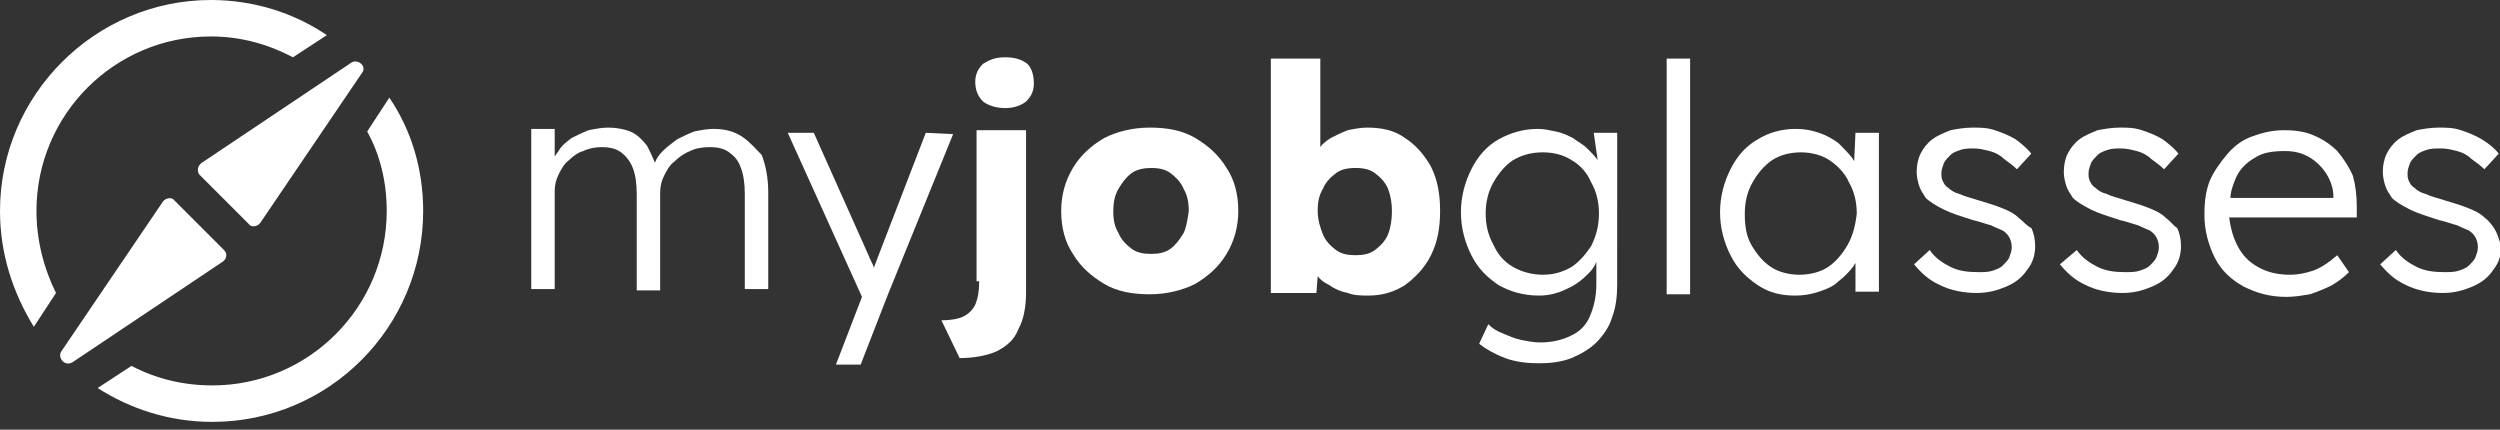
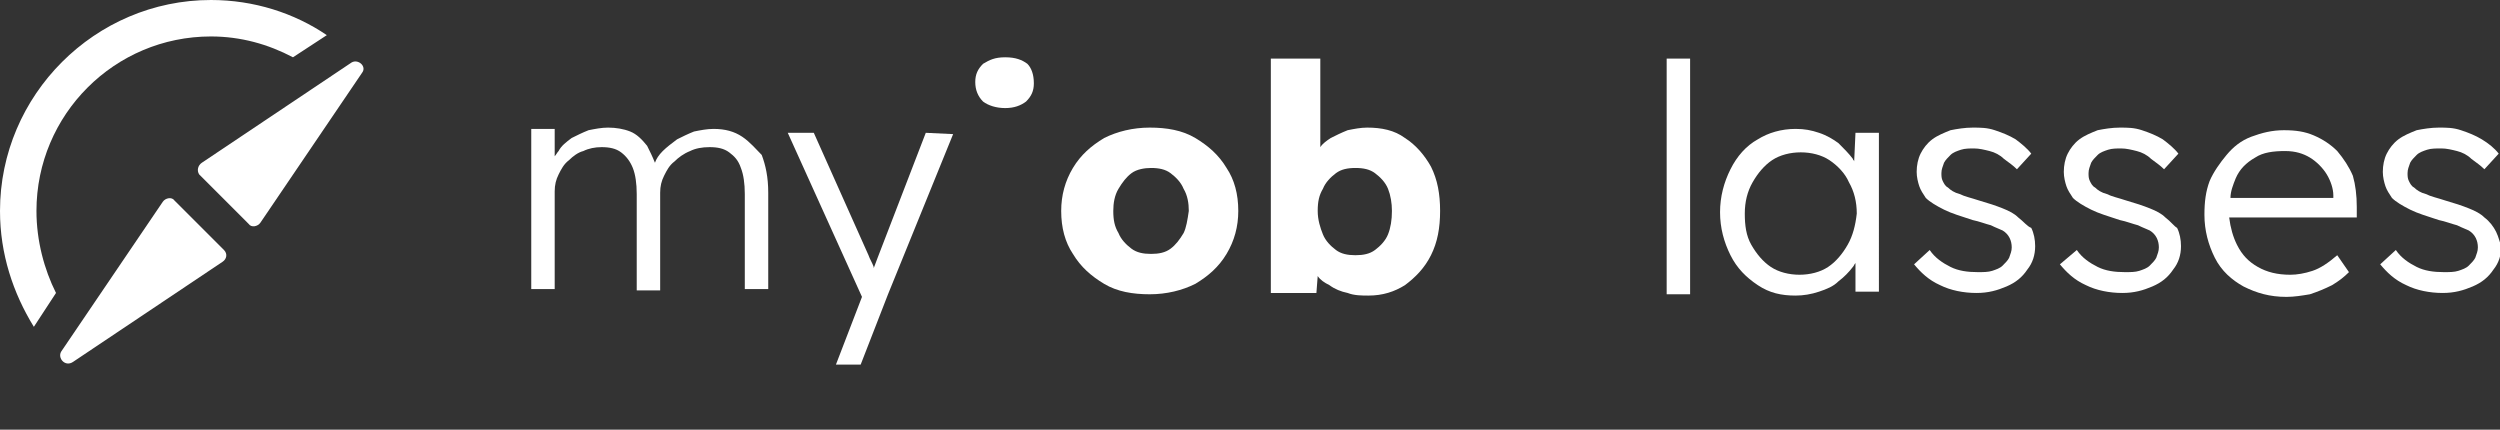
<svg xmlns="http://www.w3.org/2000/svg" xmlns:xlink="http://www.w3.org/1999/xlink" version="1.1" id="Calque_1" x="0px" y="0px" width="192px" height="33px" viewBox="0 0 192 33" style="enable-background:new 0 0 192 33;" xml:space="preserve">
  <rect x="0" y="0" width="192" height="33" fill="#333333" stroke="none" />
  <style type="text/css">
	.st0{clip-path:url(#SVGID_2_);}
	.st1{fill:#FFFFFF;}
</style>
  <g>
    <defs>
      <rect id="SVGID_1_" width="192" height="32.6" />
    </defs>
    <clipPath id="SVGID_2_">
      <use xlink:href="#SVGID_1_" style="overflow:visible;" />
    </clipPath>
    <g class="st0">
      <path class="st1" d="M57,10.5c-0.6-0.4-1.3-0.6-2.2-0.6c-0.5,0-1,0.1-1.5,0.2c-0.5,0.2-0.9,0.4-1.3,0.6c-0.4,0.3-0.8,0.6-1.1,0.9    c-0.3,0.3-0.5,0.6-0.6,0.9c-0.2-0.5-0.4-0.9-0.6-1.3c-0.4-0.5-0.8-0.9-1.3-1.1c-0.5-0.2-1.1-0.3-1.7-0.3c-0.5,0-1,0.1-1.5,0.2    c-0.5,0.2-0.9,0.4-1.3,0.6c-0.4,0.3-0.8,0.6-1,1c-0.1,0.1-0.2,0.3-0.3,0.4l0-2.1h-1.8v12.3h1.8v-7.5c0-0.5,0.1-0.9,0.3-1.3    c0.2-0.4,0.4-0.8,0.8-1.1c0.3-0.3,0.7-0.6,1.1-0.7c0.4-0.2,0.9-0.3,1.4-0.3c0.6,0,1.1,0.1,1.5,0.4c0.4,0.3,0.7,0.7,0.9,1.2    c0.2,0.5,0.3,1.2,0.3,2v7.4h1.8v-7.5c0-0.5,0.1-0.9,0.3-1.3c0.2-0.4,0.4-0.8,0.8-1.1c0.3-0.3,0.7-0.6,1.2-0.8    c0.4-0.2,0.9-0.3,1.5-0.3c0.6,0,1.1,0.1,1.5,0.4c0.4,0.3,0.7,0.6,0.9,1.2c0.2,0.5,0.3,1.2,0.3,2v7.3h1.8v-7.4    c0-1.2-0.2-2.1-0.5-2.9C58.1,11.5,57.6,10.9,57,10.5L57,10.5z" />
      <path class="st1" d="M71.1,10.2l-3.7,9.6c-0.1,0.3-0.2,0.5-0.3,0.8c0,0,0,0,0-0.1c-0.1-0.3-0.3-0.6-0.4-0.9l-4.2-9.4h-2l5.7,12.6    L64.2,28h1.9l2.1-5.4l5-12.3L71.1,10.2L71.1,10.2z" />
      <path class="st1" d="M78.9,4.9c-0.4-0.3-0.9-0.5-1.7-0.5S76,4.6,75.5,4.9c-0.4,0.4-0.6,0.8-0.6,1.4c0,0.6,0.2,1.1,0.6,1.5    c0.4,0.3,1,0.5,1.7,0.5s1.2-0.2,1.6-0.5c0.4-0.4,0.6-0.8,0.6-1.4C79.4,5.7,79.2,5.2,78.9,4.9L78.9,4.9z" />
-       <path class="st1" d="M75.2,21.6c0,0.8-0.1,1.3-0.3,1.8c-0.2,0.4-0.5,0.7-0.9,0.9c-0.4,0.2-1,0.3-1.7,0.3l1.4,2.9    c1.1,0,2.1-0.2,2.8-0.5c0.8-0.4,1.4-0.9,1.7-1.7c0.4-0.7,0.6-1.7,0.6-2.8V10h-3.8V21.6z" />
      <path class="st1" d="M91.8,10.6c-1-0.6-2.2-0.8-3.5-0.8c-1.3,0-2.5,0.3-3.5,0.8c-1,0.6-1.8,1.3-2.4,2.3c-0.6,1-0.9,2.1-0.9,3.3    c0,1.3,0.3,2.4,0.9,3.3c0.6,1,1.4,1.7,2.4,2.3c1,0.6,2.2,0.8,3.5,0.8c1.3,0,2.5-0.3,3.5-0.8c1-0.6,1.8-1.3,2.4-2.3    c0.6-1,0.9-2.1,0.9-3.3c0-1.3-0.3-2.4-0.9-3.3C93.6,11.9,92.8,11.2,91.8,10.6z M90.9,17.9c-0.3,0.5-0.6,0.9-1,1.2    c-0.4,0.3-0.9,0.4-1.5,0.4s-1.1-0.1-1.5-0.4c-0.4-0.3-0.8-0.7-1-1.2c-0.3-0.5-0.4-1-0.4-1.7c0-0.6,0.1-1.2,0.4-1.7    c0.3-0.5,0.6-0.9,1-1.2c0.4-0.3,1-0.4,1.5-0.4c0.6,0,1.1,0.1,1.5,0.4c0.4,0.3,0.8,0.7,1,1.2c0.3,0.5,0.4,1.1,0.4,1.7    C91.2,16.9,91.1,17.5,90.9,17.9z" />
      <path class="st1" d="M107.9,10.6c-0.8-0.6-1.8-0.8-2.9-0.8c-0.5,0-1,0.1-1.5,0.2c-0.5,0.2-0.9,0.4-1.3,0.6    c-0.3,0.2-0.6,0.4-0.8,0.7V4.5h-3.8v18h3.5l0.1-1.3c0.2,0.3,0.5,0.5,0.9,0.7c0.4,0.3,0.9,0.5,1.4,0.6c0.5,0.2,1.1,0.2,1.6,0.2    c1.1,0,2-0.3,2.8-0.8c0.8-0.6,1.5-1.3,2-2.3c0.5-1,0.7-2.1,0.7-3.4s-0.2-2.4-0.7-3.4C109.4,11.9,108.7,11.1,107.9,10.6L107.9,10.6    z M106.6,18c-0.2,0.5-0.6,0.9-1,1.2c-0.4,0.3-0.9,0.4-1.5,0.4c-0.6,0-1.1-0.1-1.5-0.4c-0.4-0.3-0.8-0.7-1-1.2    c-0.2-0.5-0.4-1.1-0.4-1.8s0.1-1.2,0.4-1.7c0.2-0.5,0.6-0.9,1-1.2c0.4-0.3,0.9-0.4,1.5-0.4s1.1,0.1,1.5,0.4c0.4,0.3,0.8,0.7,1,1.2    c0.2,0.5,0.3,1.1,0.3,1.7C106.9,16.9,106.8,17.5,106.6,18z" />
-       <path class="st1" d="M122.7,12.3c-0.2-0.3-0.5-0.6-0.8-0.9c-0.3-0.3-0.7-0.5-1.1-0.8c-0.4-0.2-0.8-0.4-1.3-0.5    c-0.5-0.1-0.9-0.2-1.4-0.2c-1.1,0-2.1,0.3-3,0.8c-0.9,0.5-1.6,1.3-2.1,2.3c-0.5,1-0.8,2.1-0.8,3.3c0,1.2,0.3,2.3,0.8,3.3    c0.5,1,1.2,1.7,2.1,2.3c0.9,0.5,1.9,0.8,3.1,0.8c0.8,0,1.5-0.2,2.1-0.5c0.7-0.3,1.2-0.7,1.7-1.2c0.3-0.3,0.5-0.6,0.6-0.9v1.7    c0,1-0.2,1.8-0.5,2.5c-0.3,0.7-0.8,1.2-1.5,1.5c-0.6,0.3-1.4,0.5-2.3,0.5c-0.5,0-1-0.1-1.5-0.2c-0.5-0.1-0.9-0.3-1.4-0.5    s-0.8-0.4-1.1-0.7l-0.7,1.5c0.5,0.4,1.2,0.8,2,1.1s1.7,0.4,2.6,0.4c0.9,0,1.7-0.1,2.5-0.4c0.7-0.3,1.4-0.7,1.9-1.2    c0.5-0.5,1-1.2,1.2-1.9c0.3-0.8,0.4-1.6,0.4-2.6V10.2h-1.8L122.7,12.3L122.7,12.3z M120.7,20.5c-0.7,0.4-1.4,0.6-2.2,0.6    s-1.6-0.2-2.3-0.6c-0.7-0.4-1.2-1-1.5-1.7c-0.4-0.7-0.6-1.5-0.6-2.4c0-0.9,0.2-1.7,0.6-2.4c0.4-0.7,0.9-1.3,1.5-1.7    c0.7-0.4,1.4-0.6,2.3-0.6c0.8,0,1.6,0.2,2.2,0.6c0.7,0.4,1.2,1,1.5,1.7c0.4,0.7,0.6,1.5,0.6,2.4c0,0.9-0.2,1.7-0.6,2.5    C121.8,19.5,121.3,20.1,120.7,20.5L120.7,20.5z" />
      <path class="st1" d="M129.8,4.5H128v18.1h1.8V4.5z" />
      <path class="st1" d="M142.4,12.4c0-0.1-0.1-0.1-0.1-0.2c-0.3-0.4-0.7-0.8-1.1-1.2c-0.4-0.3-0.9-0.6-1.5-0.8    c-0.6-0.2-1.1-0.3-1.8-0.3c-1.1,0-2.1,0.3-2.9,0.8c-0.9,0.5-1.6,1.3-2.1,2.3c-0.5,1-0.8,2.1-0.8,3.3c0,1.2,0.3,2.3,0.8,3.3    c0.5,1,1.2,1.7,2.1,2.3c0.9,0.6,1.8,0.8,2.9,0.8c0.6,0,1.2-0.1,1.8-0.3c0.6-0.2,1.1-0.4,1.5-0.8c0.4-0.3,0.8-0.7,1.1-1.1    c0.1-0.1,0.1-0.2,0.2-0.3v2.2h1.8V10.2h-1.8L142.4,12.4L142.4,12.4z M141.9,18.8c-0.4,0.7-0.9,1.3-1.5,1.7    c-0.6,0.4-1.4,0.6-2.2,0.6s-1.6-0.2-2.2-0.6c-0.6-0.4-1.1-1-1.5-1.7c-0.4-0.7-0.5-1.5-0.5-2.4c0-0.9,0.2-1.7,0.6-2.4    c0.4-0.7,0.9-1.3,1.5-1.7c0.6-0.4,1.4-0.6,2.2-0.6c0.8,0,1.6,0.2,2.2,0.6c0.6,0.4,1.2,1,1.5,1.7c0.4,0.7,0.6,1.5,0.6,2.4    C142.5,17.3,142.3,18.1,141.9,18.8z" />
      <path class="st1" d="M155,16.7c-0.3-0.3-0.7-0.5-1.2-0.7c-0.5-0.2-1.1-0.4-1.8-0.6c-0.6-0.2-1.1-0.3-1.5-0.5    c-0.4-0.1-0.7-0.3-0.9-0.5c-0.2-0.1-0.3-0.3-0.4-0.5c-0.1-0.2-0.1-0.4-0.1-0.6c0-0.3,0.1-0.5,0.2-0.8c0.1-0.2,0.3-0.4,0.5-0.6    c0.2-0.2,0.5-0.3,0.8-0.4c0.3-0.1,0.7-0.1,1-0.1c0.4,0,0.8,0.1,1.2,0.2c0.4,0.1,0.8,0.3,1.1,0.6c0.4,0.3,0.7,0.5,1,0.8l1.1-1.2    c-0.3-0.4-0.8-0.8-1.2-1.1c-0.5-0.3-1-0.5-1.6-0.7c-0.6-0.2-1.1-0.2-1.7-0.2c-0.6,0-1.2,0.1-1.7,0.2c-0.5,0.2-1,0.4-1.4,0.7    c-0.4,0.3-0.7,0.7-0.9,1.1c-0.2,0.4-0.3,0.9-0.3,1.4c0,0.4,0.1,0.8,0.2,1.1c0.1,0.3,0.3,0.6,0.5,0.9c0.3,0.3,0.8,0.6,1.4,0.9    c0.6,0.3,1.3,0.5,2.2,0.8c0.5,0.1,1,0.3,1.4,0.4c0.4,0.2,0.7,0.3,0.9,0.4c0.5,0.3,0.7,0.8,0.7,1.3c0,0.3-0.1,0.5-0.2,0.8    c-0.1,0.2-0.3,0.4-0.5,0.6c-0.2,0.2-0.5,0.3-0.8,0.4c-0.3,0.1-0.7,0.1-1.1,0.1c-0.8,0-1.5-0.1-2.1-0.4s-1.2-0.7-1.6-1.3l-1.2,1.1    c0.5,0.6,1.1,1.2,2,1.6c0.8,0.4,1.8,0.6,2.8,0.6c0.9,0,1.6-0.2,2.3-0.5c0.7-0.3,1.2-0.7,1.6-1.3c0.4-0.5,0.6-1.1,0.6-1.8    c0-0.5-0.1-1-0.3-1.4C155.7,17.4,155.4,17,155,16.7L155,16.7z" />
      <path class="st1" d="M166.3,16.7c-0.3-0.3-0.7-0.5-1.2-0.7c-0.5-0.2-1.1-0.4-1.8-0.6c-0.6-0.2-1.1-0.3-1.5-0.5    c-0.4-0.1-0.7-0.3-0.9-0.5c-0.2-0.1-0.3-0.3-0.4-0.5c-0.1-0.2-0.1-0.4-0.1-0.6c0-0.3,0.1-0.5,0.2-0.8c0.1-0.2,0.3-0.4,0.5-0.6    c0.2-0.2,0.5-0.3,0.8-0.4c0.3-0.1,0.7-0.1,1-0.1c0.4,0,0.8,0.1,1.2,0.2c0.4,0.1,0.8,0.3,1.1,0.6c0.4,0.3,0.7,0.5,1,0.8l1.1-1.2    c-0.3-0.4-0.8-0.8-1.2-1.1c-0.5-0.3-1-0.5-1.6-0.7c-0.6-0.2-1.1-0.2-1.7-0.2c-0.6,0-1.2,0.1-1.7,0.2c-0.5,0.2-1,0.4-1.4,0.7    c-0.4,0.3-0.7,0.7-0.9,1.1c-0.2,0.4-0.3,0.9-0.3,1.4c0,0.4,0.1,0.8,0.2,1.1c0.1,0.3,0.3,0.6,0.5,0.9c0.3,0.3,0.8,0.6,1.4,0.9    c0.6,0.3,1.3,0.5,2.2,0.8c0.5,0.1,1,0.3,1.4,0.4c0.4,0.2,0.7,0.3,0.9,0.4c0.5,0.3,0.7,0.8,0.7,1.3c0,0.3-0.1,0.5-0.2,0.8    c-0.1,0.2-0.3,0.4-0.5,0.6c-0.2,0.2-0.5,0.3-0.8,0.4c-0.3,0.1-0.7,0.1-1.1,0.1c-0.8,0-1.5-0.1-2.1-0.4s-1.2-0.7-1.6-1.3l-1.3,1.1    c0.5,0.6,1.1,1.2,2,1.6c0.8,0.4,1.8,0.6,2.8,0.6c0.9,0,1.6-0.2,2.3-0.5c0.7-0.3,1.2-0.7,1.6-1.3c0.4-0.5,0.6-1.1,0.6-1.8    c0-0.5-0.1-1-0.3-1.4C167,17.4,166.7,17,166.3,16.7L166.3,16.7z" />
      <path class="st1" d="M179.5,11.6c-0.5-0.5-1.1-0.9-1.8-1.2c-0.7-0.3-1.4-0.4-2.3-0.4c-0.9,0-1.7,0.2-2.5,0.5    c-0.8,0.3-1.4,0.8-1.9,1.4c-0.5,0.6-1,1.3-1.3,2c-0.3,0.8-0.4,1.6-0.4,2.6c0,1.2,0.3,2.3,0.8,3.3c0.5,1,1.3,1.7,2.2,2.2    c1,0.5,2,0.8,3.3,0.8c0.6,0,1.2-0.1,1.8-0.2c0.6-0.2,1.1-0.4,1.7-0.7c0.5-0.3,0.9-0.6,1.3-1l-0.9-1.3c-0.7,0.6-1.3,1-1.9,1.2    c-0.6,0.2-1.2,0.3-1.7,0.3c-1,0-1.8-0.2-2.5-0.6c-0.7-0.4-1.2-0.9-1.6-1.7c-0.3-0.6-0.5-1.3-0.6-2.1h9.8l0-0.8    c0-0.9-0.1-1.7-0.3-2.4C180.4,12.8,180,12.2,179.5,11.6L179.5,11.6z M171.7,13.7c0.3-0.7,0.8-1.2,1.5-1.6c0.6-0.4,1.4-0.5,2.3-0.5    c0.8,0,1.4,0.2,1.9,0.5c0.5,0.3,1,0.8,1.3,1.3c0.3,0.5,0.5,1.1,0.5,1.6v0.2h-7.9C171.3,14.7,171.5,14.2,171.7,13.7L171.7,13.7z" />
      <path class="st1" d="M191.7,17.8c-0.2-0.4-0.5-0.8-0.9-1.1c-0.3-0.3-0.7-0.5-1.2-0.7c-0.5-0.2-1.1-0.4-1.8-0.6    c-0.6-0.2-1.1-0.3-1.5-0.5c-0.4-0.1-0.7-0.3-0.9-0.5c-0.2-0.1-0.3-0.3-0.4-0.5c-0.1-0.2-0.1-0.4-0.1-0.6c0-0.3,0.1-0.5,0.2-0.8    c0.1-0.2,0.3-0.4,0.5-0.6c0.2-0.2,0.5-0.3,0.8-0.4c0.3-0.1,0.7-0.1,1.1-0.1c0.4,0,0.8,0.1,1.2,0.2c0.4,0.1,0.8,0.3,1.1,0.6    c0.4,0.3,0.7,0.5,1,0.8l1.1-1.2c-0.3-0.4-0.8-0.8-1.3-1.1c-0.5-0.3-1-0.5-1.6-0.7c-0.6-0.2-1.1-0.2-1.7-0.2    c-0.6,0-1.2,0.1-1.7,0.2c-0.5,0.2-1,0.4-1.4,0.7c-0.4,0.3-0.7,0.7-0.9,1.1c-0.2,0.4-0.3,0.9-0.3,1.4c0,0.4,0.1,0.8,0.2,1.1    c0.1,0.3,0.3,0.6,0.5,0.9c0.3,0.3,0.8,0.6,1.4,0.9c0.6,0.3,1.3,0.5,2.2,0.8c0.5,0.1,1,0.3,1.4,0.4c0.4,0.2,0.7,0.3,0.9,0.4    c0.5,0.3,0.7,0.8,0.7,1.3c0,0.3-0.1,0.5-0.2,0.8c-0.1,0.2-0.3,0.4-0.5,0.6c-0.2,0.2-0.5,0.3-0.8,0.4c-0.3,0.1-0.7,0.1-1.1,0.1    c-0.8,0-1.5-0.1-2.1-0.4c-0.6-0.3-1.2-0.7-1.6-1.3l-1.2,1.1c0.5,0.6,1.1,1.2,2,1.6c0.8,0.4,1.8,0.6,2.8,0.6c0.9,0,1.6-0.2,2.3-0.5    c0.7-0.3,1.2-0.7,1.6-1.3c0.4-0.5,0.6-1.1,0.6-1.8C192,18.7,191.9,18.2,191.7,17.8L191.7,17.8z" />
      <path class="st1" d="M15.5,12.5L27,4.8c0.5-0.3,1.2,0.3,0.8,0.8l-7.8,11.5c-0.2,0.3-0.7,0.4-0.9,0.1l-3.8-3.8    C15.1,13.1,15.2,12.7,15.5,12.5z" />
      <path class="st1" d="M17.1,20.1L5.6,27.8C5,28.2,4.4,27.5,4.7,27l7.8-11.5c0.2-0.3,0.7-0.4,0.9-0.1l3.8,3.8    C17.5,19.5,17.4,19.9,17.1,20.1z" />
-       <path class="st1" d="M29.9,7.5l-1.7,2.6c1,1.8,1.5,3.9,1.5,6.1c0,7.4-6,13.4-13.4,13.4c-2.2,0-4.3-0.5-6.2-1.5l-2.6,1.7    c2.5,1.6,5.5,2.6,8.8,2.6c9,0,16.2-7.3,16.2-16.2C32.5,13,31.6,10,29.9,7.5L29.9,7.5z" />
      <path class="st1" d="M2.8,16.2c0-7.4,6-13.4,13.4-13.4c2.3,0,4.4,0.6,6.3,1.6l2.6-1.7C22.6,1,19.5,0,16.2,0C7.3,0,0,7.3,0,16.2    c0,3.3,1,6.3,2.6,8.9l1.7-2.6C3.4,20.7,2.8,18.5,2.8,16.2L2.8,16.2z" />
    </g>
  </g>
</svg>